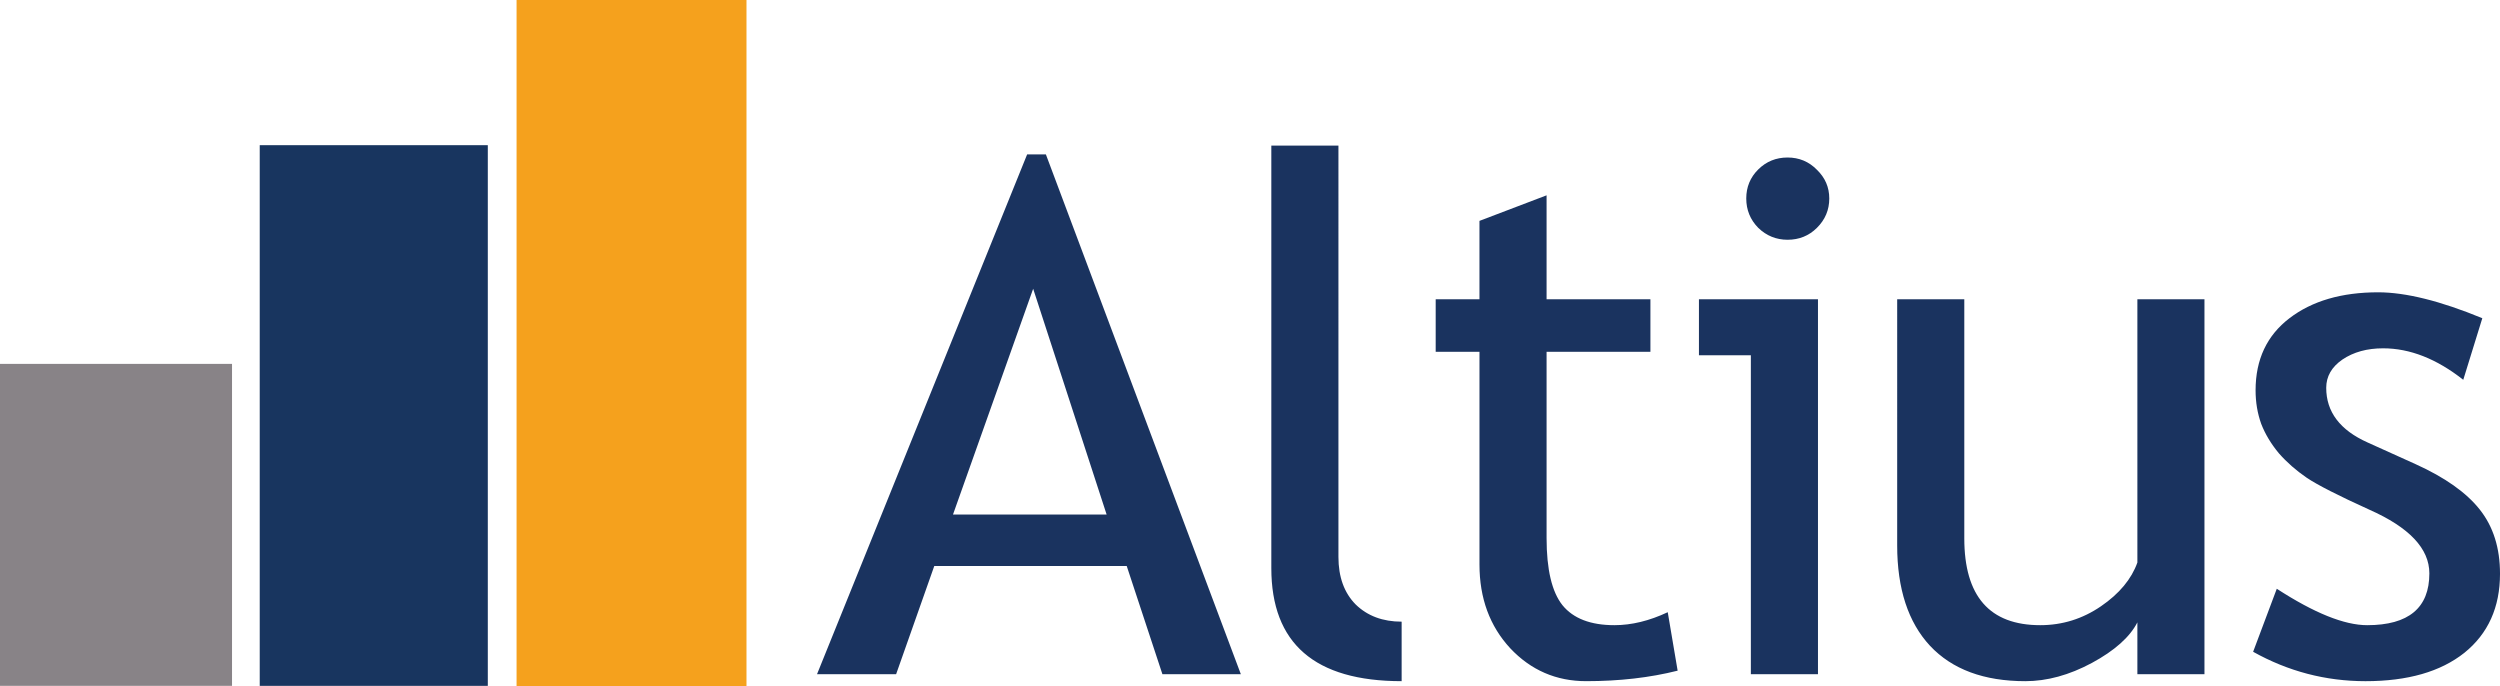
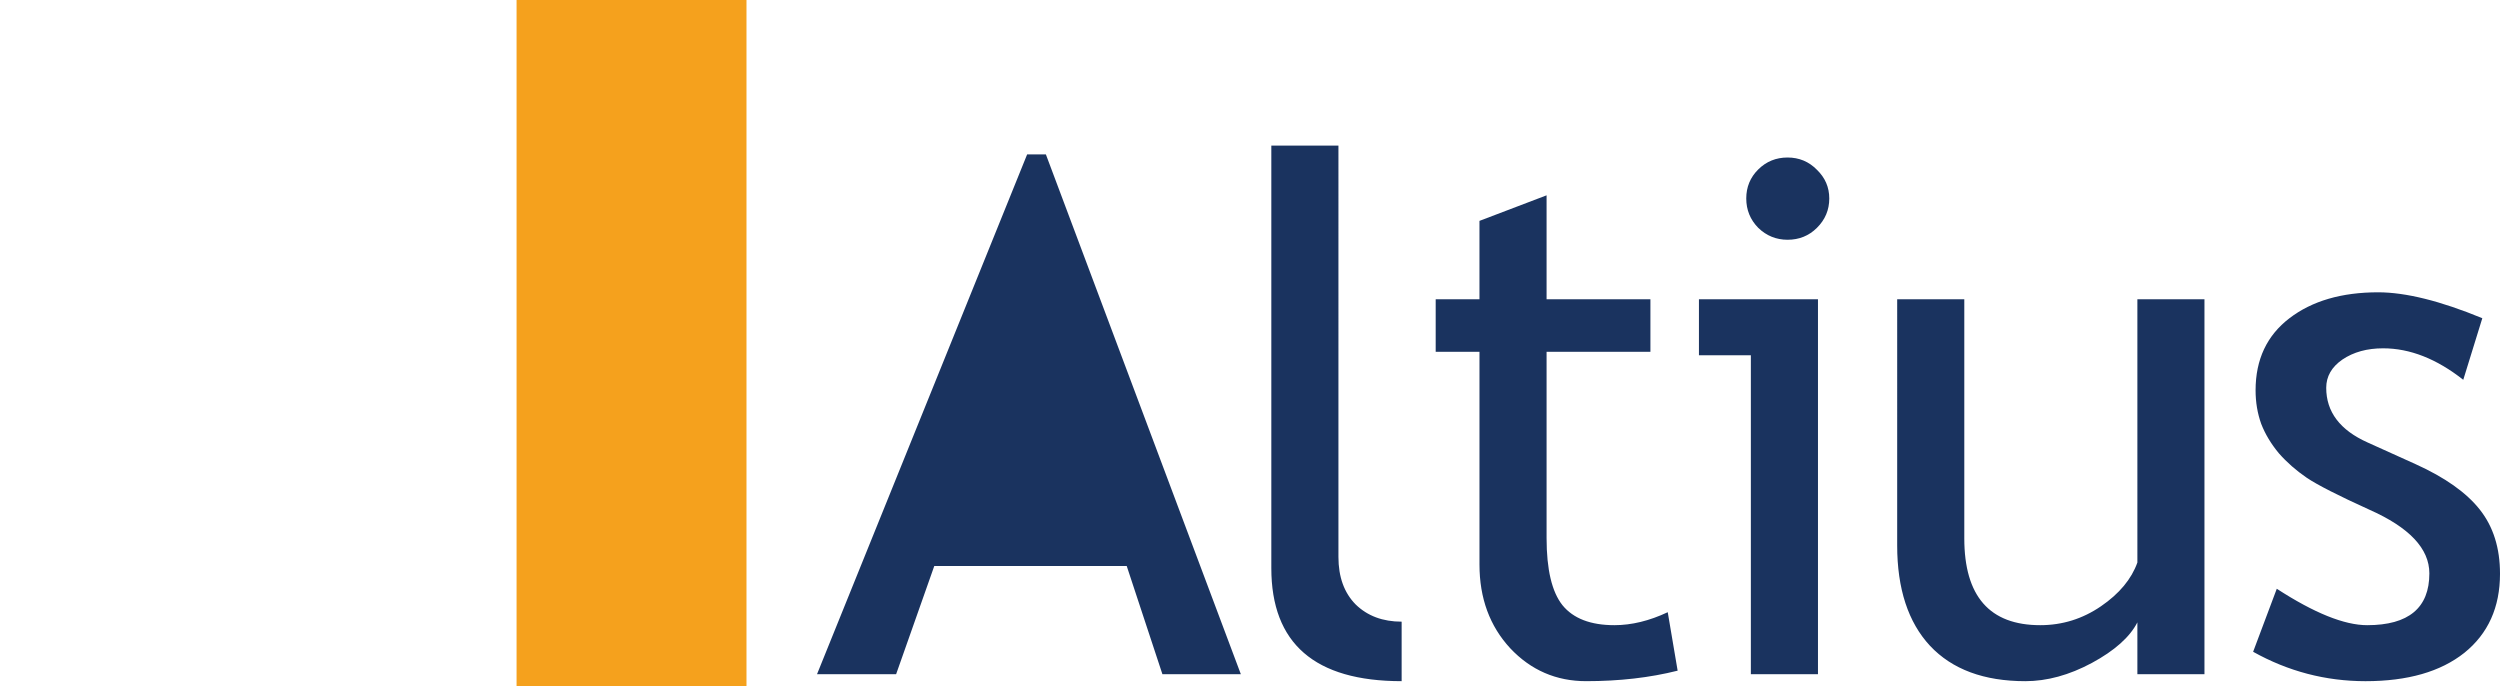
<svg xmlns="http://www.w3.org/2000/svg" version="1.1" id="Layer_1" x="0px" y="0px" width="172.287px" height="47.297px" viewBox="0 0 172.287 47.297" enable-background="new 0 0 172.287 47.297" xml:space="preserve">
  <rect x="35.599" fill="#F5A11D" width="15.845" height="47.297" />
-   <rect x="17.899" y="10.005" fill="#18355F" width="15.718" height="37.261" />
-   <rect y="25.077" fill="#888387" width="15.99" height="22.188" />
-   <path fill="#1A335F" d="M80.107,46.461l-2.459-7.454H64.385l-2.629,7.454h-5.451l14.481-35.823h1.29l13.436,35.823H80.107z   M71.2,19.9l-5.525,15.56h10.588L71.2,19.9z M87.613,39.15V10.035h4.625V38.38c0,1.382,0.396,2.477,1.192,3.281  c0.81,0.786,1.864,1.181,3.164,1.181v4.101C90.606,46.942,87.613,44.346,87.613,39.15 M101.957,24.244H98.94v-3.619h3.017v-5.403  l4.625-1.761v7.164h7.156v3.619h-7.156v12.833c0,2.171,0.365,3.715,1.096,4.632c0.747,0.916,1.939,1.375,3.579,1.375  c1.184,0,2.407-0.298,3.675-0.894l0.682,4.029c-1.916,0.482-4.017,0.723-6.305,0.723c-2.063,0-3.807-0.755-5.232-2.267  c-1.412-1.528-2.119-3.449-2.119-5.766V24.244z M123.19,10.855c0.796,0,1.47,0.281,2.021,0.844c0.568,0.548,0.853,1.205,0.853,1.979  c0,0.788-0.284,1.463-0.853,2.026c-0.551,0.547-1.225,0.819-2.021,0.819c-0.778,0-1.452-0.272-2.019-0.819  c-0.553-0.563-0.828-1.238-0.828-2.026s0.275-1.455,0.828-2.002C121.723,11.129,122.396,10.855,123.19,10.855 M120.66,46.461V24.484  h-3.578v-3.859h8.203v25.836H120.66z M135.369,20.625v16.476c0,3.989,1.744,5.983,5.234,5.983c1.523,0,2.919-0.436,4.186-1.304  c1.266-0.868,2.102-1.873,2.508-3.015V20.625h4.623v25.836h-4.623V42.89c-0.52,1.014-1.567,1.947-3.141,2.799  c-1.557,0.835-3.084,1.253-4.576,1.254c-2.855,0-5.045-0.812-6.571-2.436c-1.509-1.624-2.265-3.933-2.265-6.923V20.625H135.369z   M155.274,44.917l1.63-4.343c2.58,1.673,4.657,2.51,6.231,2.51c2.854,0,4.284-1.19,4.284-3.571c0-1.704-1.379-3.168-4.139-4.39  c-2.125-0.966-3.562-1.696-4.308-2.196c-0.729-0.498-1.372-1.061-1.923-1.688c-0.535-0.643-0.941-1.317-1.217-2.025  c-0.26-0.725-0.389-1.496-0.389-2.316c0-2.122,0.778-3.779,2.336-4.969c1.557-1.19,3.594-1.785,6.109-1.785  c1.898,0,4.291,0.595,7.18,1.785l-1.313,4.245c-1.835-1.447-3.677-2.17-5.525-2.17c-1.104,0-2.036,0.257-2.799,0.771  c-0.747,0.515-1.12,1.165-1.12,1.953c0,1.657,0.949,2.912,2.848,3.763l3.311,1.496c2.027,0.917,3.503,1.962,4.429,3.137  c0.927,1.174,1.388,2.646,1.388,4.414c0,2.315-0.82,4.133-2.457,5.451c-1.641,1.304-3.912,1.954-6.816,1.954  C160.271,46.942,157.691,46.268,155.274,44.917" />
+   <path fill="#1A335F" d="M80.107,46.461l-2.459-7.454H64.385l-2.629,7.454h-5.451l14.481-35.823h1.29l13.436,35.823H80.107z   M71.2,19.9h10.588L71.2,19.9z M87.613,39.15V10.035h4.625V38.38c0,1.382,0.396,2.477,1.192,3.281  c0.81,0.786,1.864,1.181,3.164,1.181v4.101C90.606,46.942,87.613,44.346,87.613,39.15 M101.957,24.244H98.94v-3.619h3.017v-5.403  l4.625-1.761v7.164h7.156v3.619h-7.156v12.833c0,2.171,0.365,3.715,1.096,4.632c0.747,0.916,1.939,1.375,3.579,1.375  c1.184,0,2.407-0.298,3.675-0.894l0.682,4.029c-1.916,0.482-4.017,0.723-6.305,0.723c-2.063,0-3.807-0.755-5.232-2.267  c-1.412-1.528-2.119-3.449-2.119-5.766V24.244z M123.19,10.855c0.796,0,1.47,0.281,2.021,0.844c0.568,0.548,0.853,1.205,0.853,1.979  c0,0.788-0.284,1.463-0.853,2.026c-0.551,0.547-1.225,0.819-2.021,0.819c-0.778,0-1.452-0.272-2.019-0.819  c-0.553-0.563-0.828-1.238-0.828-2.026s0.275-1.455,0.828-2.002C121.723,11.129,122.396,10.855,123.19,10.855 M120.66,46.461V24.484  h-3.578v-3.859h8.203v25.836H120.66z M135.369,20.625v16.476c0,3.989,1.744,5.983,5.234,5.983c1.523,0,2.919-0.436,4.186-1.304  c1.266-0.868,2.102-1.873,2.508-3.015V20.625h4.623v25.836h-4.623V42.89c-0.52,1.014-1.567,1.947-3.141,2.799  c-1.557,0.835-3.084,1.253-4.576,1.254c-2.855,0-5.045-0.812-6.571-2.436c-1.509-1.624-2.265-3.933-2.265-6.923V20.625H135.369z   M155.274,44.917l1.63-4.343c2.58,1.673,4.657,2.51,6.231,2.51c2.854,0,4.284-1.19,4.284-3.571c0-1.704-1.379-3.168-4.139-4.39  c-2.125-0.966-3.562-1.696-4.308-2.196c-0.729-0.498-1.372-1.061-1.923-1.688c-0.535-0.643-0.941-1.317-1.217-2.025  c-0.26-0.725-0.389-1.496-0.389-2.316c0-2.122,0.778-3.779,2.336-4.969c1.557-1.19,3.594-1.785,6.109-1.785  c1.898,0,4.291,0.595,7.18,1.785l-1.313,4.245c-1.835-1.447-3.677-2.17-5.525-2.17c-1.104,0-2.036,0.257-2.799,0.771  c-0.747,0.515-1.12,1.165-1.12,1.953c0,1.657,0.949,2.912,2.848,3.763l3.311,1.496c2.027,0.917,3.503,1.962,4.429,3.137  c0.927,1.174,1.388,2.646,1.388,4.414c0,2.315-0.82,4.133-2.457,5.451c-1.641,1.304-3.912,1.954-6.816,1.954  C160.271,46.942,157.691,46.268,155.274,44.917" />
</svg>